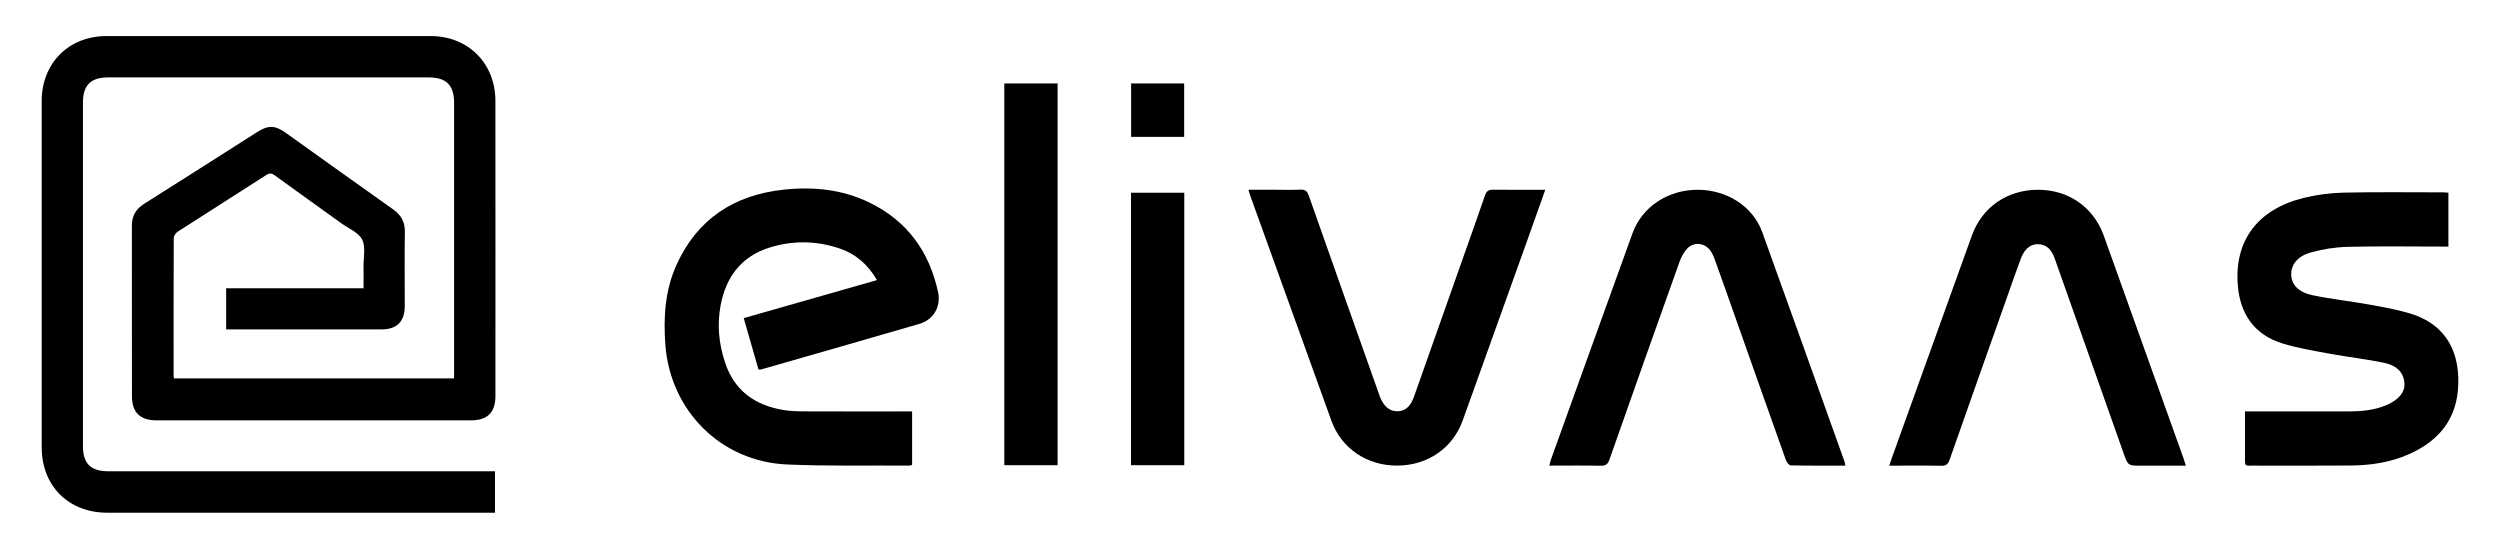
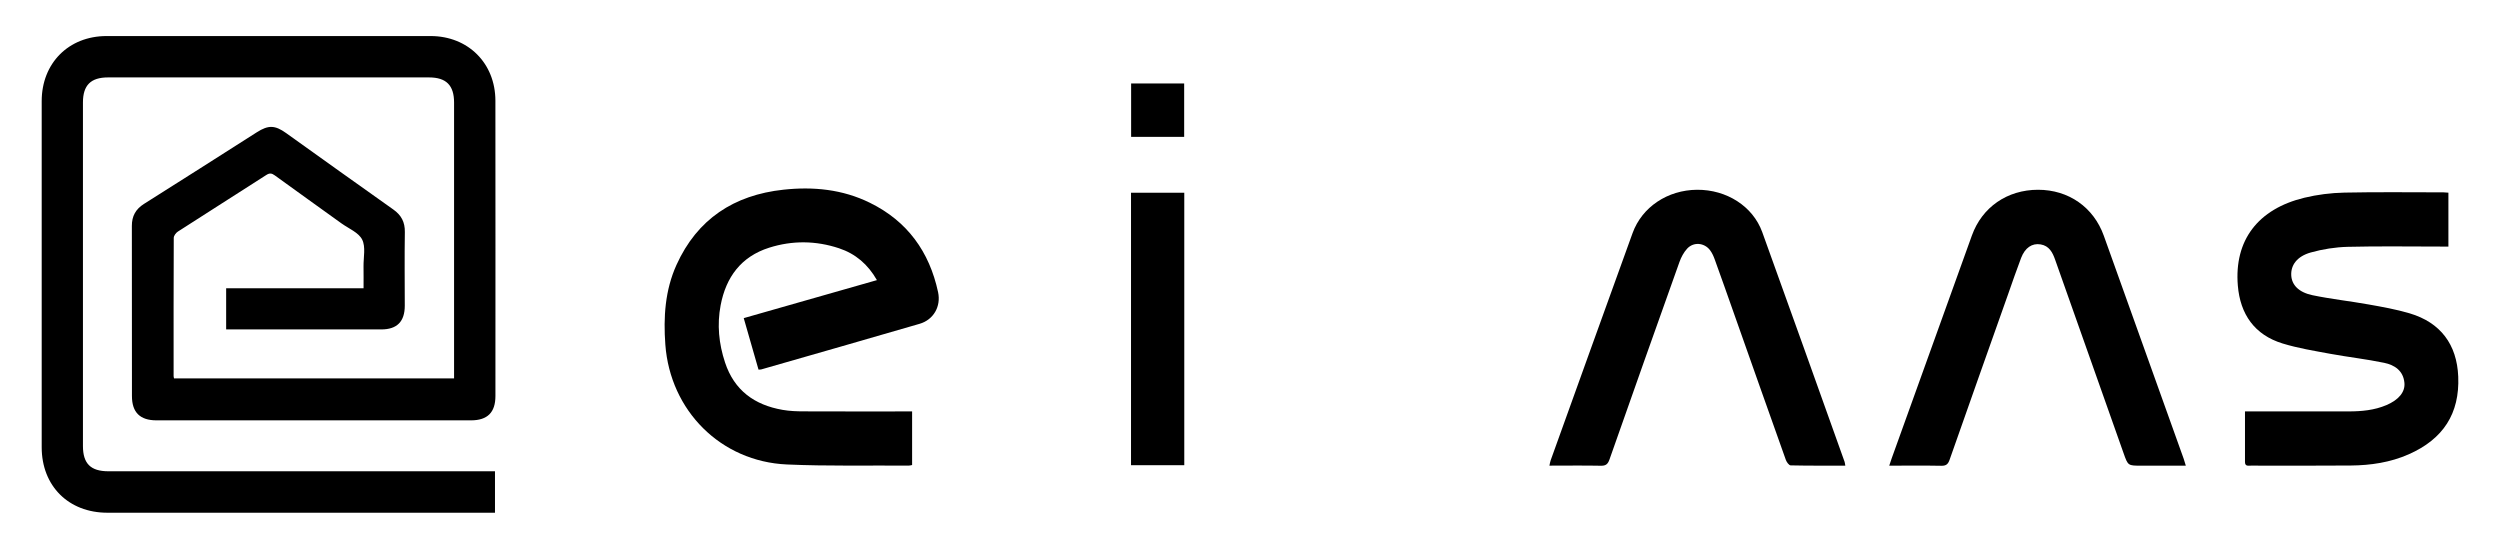
<svg xmlns="http://www.w3.org/2000/svg" width="180" height="40" viewBox="0 0 180 40" fill="none" alt="Elivaas logo">
  <path d="M16.283 23.716C16.283 22.703 16.283 21.755 16.283 20.756C19.568 20.756 22.832 20.756 26.176 20.756C26.176 20.199 26.182 19.69 26.174 19.181C26.166 18.527 26.341 17.775 26.074 17.247C25.816 16.738 25.102 16.456 24.582 16.081C22.983 14.929 21.378 13.784 19.784 12.627C19.566 12.468 19.409 12.446 19.17 12.602C17.053 13.965 14.923 15.309 12.807 16.674C12.664 16.765 12.51 16.976 12.51 17.129C12.494 20.447 12.5 23.761 12.5 27.079C12.5 27.122 12.516 27.168 12.529 27.243C19.237 27.243 25.942 27.243 32.693 27.243C32.693 27.074 32.693 26.923 32.693 26.769C32.693 20.306 32.693 13.846 32.693 7.384C32.693 6.142 32.128 5.574 30.889 5.574C23.185 5.574 15.483 5.574 7.779 5.574C6.538 5.574 5.972 6.134 5.972 7.378C5.97 15.624 5.972 23.869 5.972 32.114C5.972 33.383 6.53 33.932 7.811 33.932C16.878 33.932 25.942 33.932 35.009 33.932C35.208 33.932 35.41 33.932 35.639 33.932C35.639 34.934 35.639 35.895 35.639 36.916C35.448 36.916 35.281 36.916 35.114 36.916C25.985 36.916 16.857 36.916 7.731 36.916C4.935 36.916 3.002 34.988 3.002 32.203C2.999 23.896 2.999 15.589 3.002 7.281C3.002 4.551 4.941 2.599 7.666 2.596C15.448 2.59 23.228 2.59 31.01 2.596C33.703 2.599 35.666 4.554 35.669 7.249C35.677 14.336 35.671 21.424 35.671 28.512C35.671 29.696 35.098 30.265 33.91 30.265C26.362 30.265 18.817 30.265 11.269 30.265C10.081 30.265 9.5 29.691 9.5 28.517C9.497 24.435 9.502 20.35 9.494 16.267C9.492 15.559 9.769 15.058 10.372 14.678C13.087 12.971 15.787 11.242 18.494 9.522C19.326 8.994 19.797 9.007 20.6 9.581C23.171 11.418 25.738 13.262 28.32 15.085C28.896 15.492 29.16 15.993 29.149 16.706C29.122 18.473 29.141 20.242 29.144 22.011C29.144 23.15 28.587 23.718 27.456 23.718C23.885 23.721 20.317 23.718 16.746 23.718C16.609 23.716 16.469 23.716 16.283 23.716Z" fill="black" />
  <path d="M54.613 26.613C54.26 25.382 53.913 24.171 53.549 22.905C56.748 21.992 59.92 21.087 63.138 20.169C62.492 19.033 61.598 18.271 60.41 17.875C58.743 17.323 57.05 17.304 55.38 17.834C53.358 18.475 52.27 19.954 51.885 21.981C51.621 23.373 51.755 24.747 52.203 26.099C52.868 28.113 54.325 29.158 56.344 29.51C56.85 29.599 57.373 29.618 57.887 29.618C60.297 29.629 62.71 29.623 65.12 29.623C65.29 29.623 65.459 29.623 65.672 29.623C65.672 30.927 65.672 32.198 65.672 33.482C65.588 33.498 65.513 33.523 65.438 33.523C62.511 33.504 59.581 33.571 56.659 33.442C51.895 33.232 48.255 29.564 47.905 24.817C47.759 22.838 47.883 20.896 48.707 19.073C50.202 15.769 52.849 14.043 56.406 13.658C58.558 13.424 60.663 13.631 62.632 14.6C65.33 15.925 66.916 18.125 67.541 21.033C67.764 22.067 67.212 23.023 66.213 23.314C62.416 24.421 58.617 25.506 54.815 26.597C54.772 26.61 54.723 26.605 54.613 26.613Z" fill="black" />
  <path d="M161.639 29.621C161.876 29.621 162.043 29.621 162.212 29.621C164.512 29.621 166.814 29.621 169.114 29.621C170.043 29.621 170.959 29.535 171.826 29.166C172.709 28.789 173.18 28.221 173.118 27.564C173.038 26.686 172.405 26.276 171.659 26.123C170.377 25.856 169.068 25.711 167.778 25.474C166.629 25.261 165.463 25.073 164.348 24.731C162.325 24.111 161.294 22.625 161.124 20.562C160.855 17.312 162.56 15.05 165.915 14.237C166.849 14.011 167.83 13.889 168.791 13.868C171.169 13.817 173.549 13.849 175.93 13.849C176.037 13.849 176.145 13.862 176.285 13.873C176.285 15.147 176.285 16.407 176.285 17.753C176.115 17.753 175.935 17.753 175.757 17.753C173.52 17.753 171.279 17.716 169.041 17.772C168.147 17.794 167.234 17.937 166.373 18.179C165.376 18.462 164.932 19.095 164.97 19.827C165.005 20.506 165.495 21.044 166.494 21.254C167.824 21.532 169.179 21.677 170.517 21.917C171.516 22.094 172.52 22.272 173.493 22.56C175.717 23.22 176.899 24.801 176.993 27.116C177.101 29.766 175.922 31.613 173.423 32.712C172.095 33.297 170.692 33.504 169.259 33.517C166.866 33.539 164.469 33.525 162.075 33.525C161.887 33.525 161.639 33.595 161.639 33.264C161.639 32.077 161.639 30.889 161.639 29.621Z" fill="black" />
  <path d="M132.863 33.526C131.517 33.526 130.222 33.536 128.926 33.507C128.805 33.504 128.635 33.267 128.579 33.108C127.329 29.607 126.093 26.101 124.855 22.598C124.392 21.287 123.931 19.975 123.457 18.669C123.374 18.438 123.266 18.201 123.118 18.007C122.703 17.468 121.933 17.404 121.475 17.902C121.23 18.168 121.044 18.518 120.921 18.863C119.229 23.6 117.549 28.339 115.882 33.084C115.764 33.42 115.618 33.542 115.258 33.533C114.038 33.509 112.818 33.526 111.558 33.526C111.593 33.369 111.609 33.251 111.649 33.14C113.612 27.687 115.57 22.235 117.544 16.787C118.225 14.902 120.07 13.679 122.189 13.663C124.311 13.65 126.204 14.843 126.882 16.714C128.875 22.221 130.838 27.739 132.812 33.254C132.831 33.313 132.834 33.375 132.863 33.526Z" fill="black" />
  <path d="M157.379 33.528C156.267 33.528 155.208 33.528 154.15 33.528C153.218 33.528 153.216 33.528 152.903 32.645C151.258 27.994 149.613 23.341 147.967 18.691C147.784 18.171 147.539 17.702 146.928 17.597C146.309 17.492 145.8 17.837 145.517 18.578C145.188 19.439 144.892 20.312 144.585 21.179C143.177 25.153 141.766 29.125 140.371 33.103C140.263 33.412 140.129 33.541 139.781 33.536C138.551 33.512 137.317 33.528 136.025 33.528C136.095 33.315 136.146 33.156 136.202 33C138.128 27.652 140.05 22.304 141.976 16.956C142.711 14.915 144.521 13.666 146.737 13.663C148.939 13.663 150.738 14.918 151.476 16.978C153.393 22.329 155.311 27.679 157.225 33.03C157.276 33.173 157.314 33.321 157.379 33.528Z" fill="black" />
-   <path d="M111.261 13.663C110.728 15.161 110.222 16.585 109.713 18.007C108.248 22.095 106.783 26.18 105.318 30.267C104.605 32.255 102.809 33.504 100.628 33.523C98.441 33.542 96.583 32.295 95.864 30.302C93.917 24.911 91.975 19.52 90.031 14.127C89.986 13.997 89.951 13.863 89.886 13.661C90.519 13.661 91.103 13.661 91.69 13.661C92.331 13.661 92.975 13.685 93.615 13.653C93.982 13.634 94.124 13.771 94.24 14.105C95.912 18.863 97.603 23.616 99.287 28.372C99.308 28.431 99.324 28.49 99.346 28.549C99.623 29.26 100.059 29.629 100.625 29.61C101.325 29.586 101.618 29.096 101.82 28.525C103.019 25.14 104.214 21.753 105.41 18.365C105.914 16.938 106.428 15.511 106.915 14.078C107.026 13.755 107.179 13.65 107.518 13.658C108.738 13.677 109.958 13.663 111.261 13.663Z" fill="black" />
-   <path d="M72.31 6.008C73.605 6.008 74.863 6.008 76.147 6.008C76.147 15.18 76.147 24.322 76.147 33.493C74.863 33.493 73.605 33.493 72.31 33.493C72.31 24.34 72.31 15.198 72.31 6.008Z" fill="black" />
  <path d="M85.268 13.879C85.268 20.43 85.268 26.947 85.268 33.496C83.989 33.496 82.728 33.496 81.433 33.496C81.433 26.958 81.433 20.43 81.433 13.879C82.712 13.879 83.959 13.879 85.268 13.879Z" fill="black" />
  <path d="M85.26 9.853C83.983 9.853 82.734 9.853 81.441 9.853C81.441 8.582 81.441 7.314 81.441 6.01C82.71 6.01 83.967 6.01 85.26 6.01C85.26 7.279 85.26 8.539 85.26 9.853Z" fill="black" />
</svg>